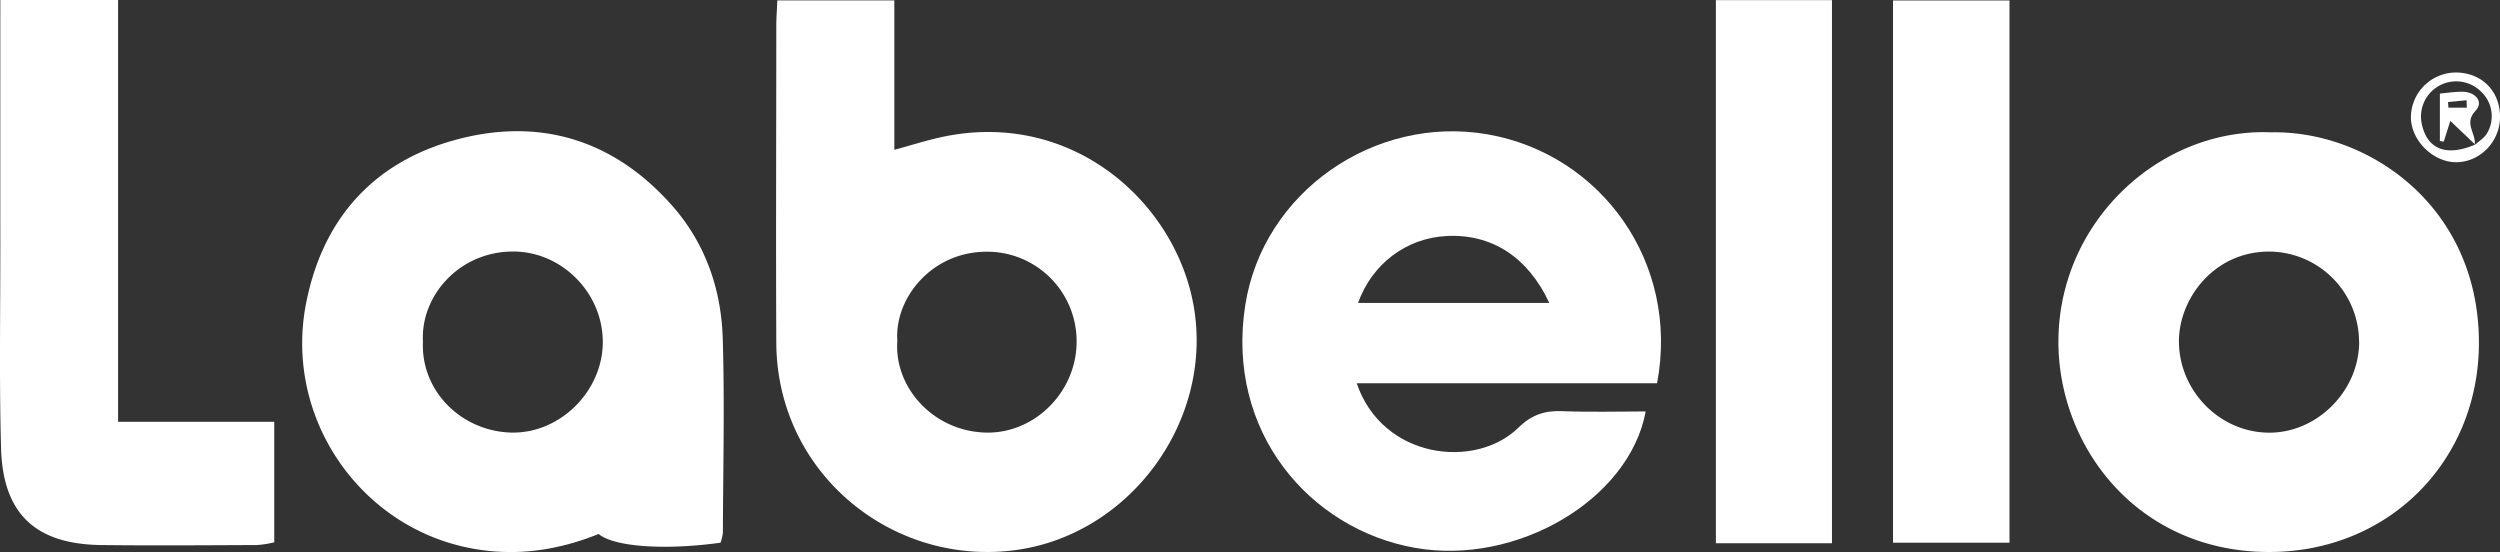
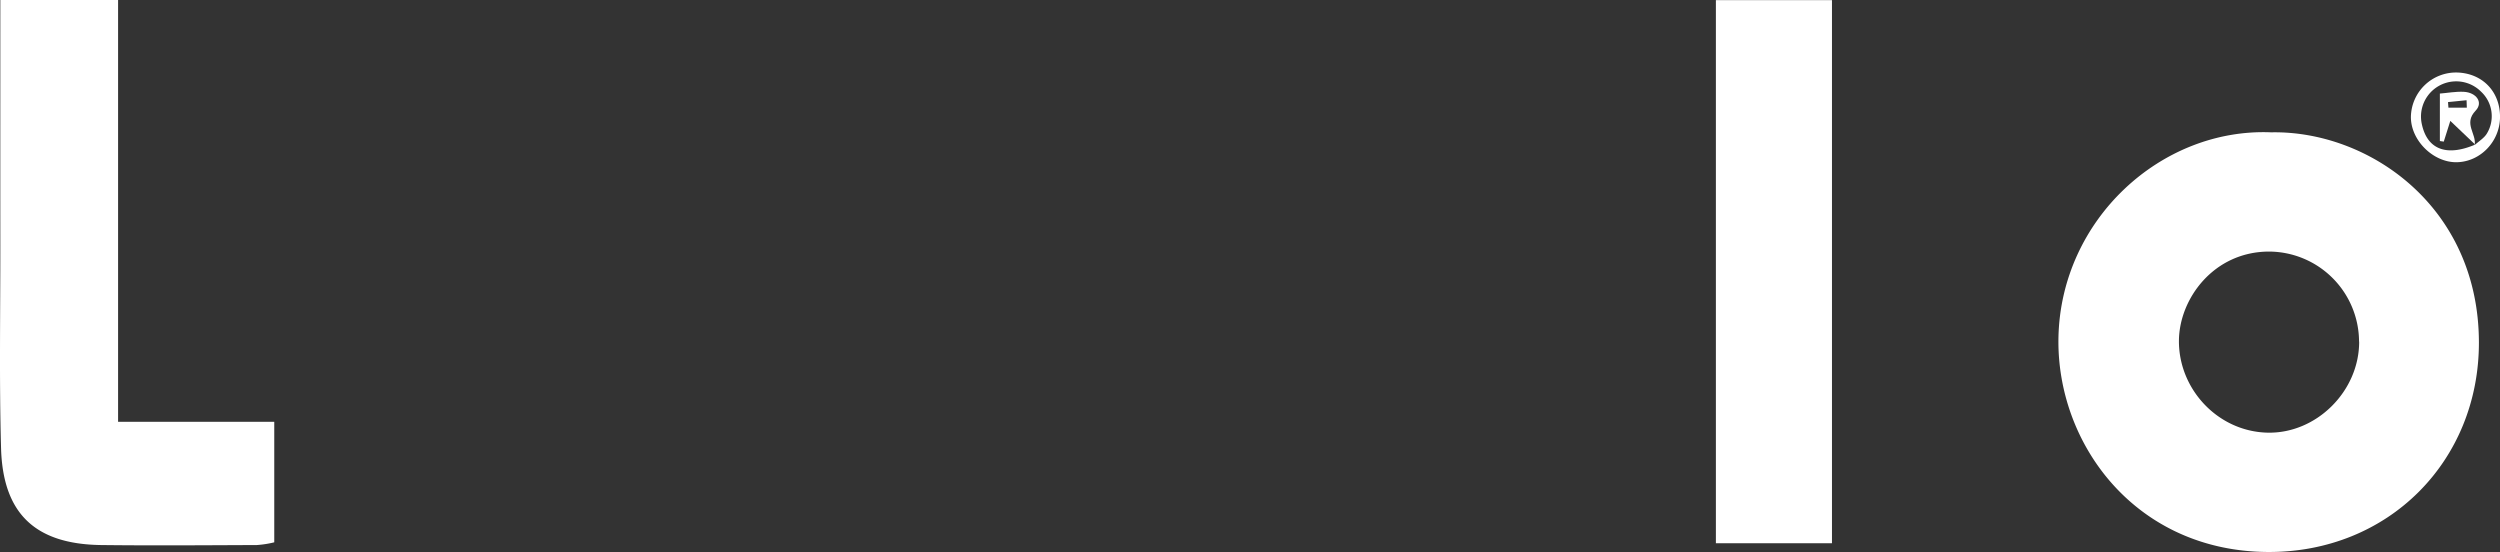
<svg xmlns="http://www.w3.org/2000/svg" viewBox="0 0 971.99 214.61">
  <rect x="0" y="0" width="971.99" height="214.61" fill="#333333" stroke="none" />
  <defs>
    <style>.cls-1{fill:#fff;}</style>
  </defs>
  <title>labello</title>
  <g id="Ebene_2" data-name="Ebene 2">
    <g id="Ebene_2-2" data-name="Ebene 2">
      <g id="labello">
-         <path class="cls-1" d="M302.23.16h45.48V58.25c6.78-1.85,12.37-3.63,18.08-4.89,51.2-11.22,91.78,25.72,98.45,66.47,7.28,44.47-25.4,88.52-70.07,94.13-47.69,6-92.1-30.21-92.35-80.68-.19-41.11,0-82.22,0-123.34C301.82,7,302.06,4.08,302.23.16Zm46.66,132.37c-1.36,17.67,13.52,34.91,34,35.65,19.31.69,35.74-15.88,35.69-35.39a34.79,34.79,0,0,0-34.87-34.93C362.12,97.84,347.68,116.09,348.89,132.53Z" />
-         <path class="cls-1" d="M280.13,211c-21.59,3-41.3,1.65-47.39-3.39-15.71,6.33-32,8.81-49.14,5.65-43.78-8.07-73.15-51-64.64-95.08,6.33-32.83,26-54.89,57.66-63.67,32.41-9,61.45-.63,84.39,25.08,13.27,14.89,19.46,32.86,20,52.35.74,25.06.13,50.15.05,75.23A18.49,18.49,0,0,1,280.13,211ZM164.44,132.78c-.89,19.29,15,34.88,34.26,35.4,18.79.5,35.27-15.73,35.66-34.52.4-19.43-15.8-36.12-35.31-35.87C178.2,98.05,163.49,115.27,164.44,132.78Z" />
-         <path class="cls-1" d="M644.26,149H527.48c10,29.46,46.16,33.64,62.85,17.28,5-4.91,10.14-6.7,16.93-6.43,10.81.44,21.66.12,32.58.12C633.49,194.26,589.69,220,550.15,213c-41-7.26-73.67-45.25-66-94.35,6.89-44.07,50.36-74,94.14-66.43C622.42,59.84,653.15,102.11,644.26,149ZM528,117.78h74.36c-8.38-18-22.61-27-40.12-26C546.71,92.6,533.41,102.66,528,117.78Z" />
        <path class="cls-1" d="M883,51.45c37.77-.76,80.66,28.65,80.79,81.59.11,46.12-35.08,81.87-82.16,81.57-51.47-.34-82.18-42.17-81.31-83.49C801.32,85.27,840.3,49.69,883,51.45Zm34.19,81.36a35.14,35.14,0,0,0-34.93-35c-21.6,0-35,18.38-35.1,34.67-.12,18.81,15.06,35.16,34.2,35.73S917.28,152.16,917.23,132.81Z" />
        <path class="cls-1" d="M.13,0H45.91V164h60.72v46.85a39.83,39.83,0,0,1-6.76,1.06c-20.21.08-40.42.24-60.63,0-25.51-.36-38.13-12.2-38.83-37.66C-.32,148,.15,121.78.13,95.58.11,64.16.13,32.74.13,0Z" />
-         <path class="cls-1" d="M736,.18h45.28V211H736Z" />
        <path class="cls-1" d="M667.13.05h45.13V211.21H667.13Z" />
-         <path class="cls-1" d="M972,45.67c-.13,9.42-7.68,17.23-16.81,17.4s-18-8.53-17.84-17.79A17.57,17.57,0,0,1,955.6,28.2C965.38,28.63,972.12,35.82,972,45.67ZM962.14,56.4c1.61-1.48,3.66-2.68,4.74-4.47a13,13,0,0,0-2.22-16.26,13.68,13.68,0,0,0-23,12.87c2.19,9.63,9.64,12.39,20.69,7.67Z" />
+         <path class="cls-1" d="M972,45.67c-.13,9.42-7.68,17.23-16.81,17.4s-18-8.53-17.84-17.79A17.57,17.57,0,0,1,955.6,28.2C965.38,28.63,972.12,35.82,972,45.67ZM962.14,56.4c1.61-1.48,3.66-2.68,4.74-4.47a13,13,0,0,0-2.22-16.26,13.68,13.68,0,0,0-23,12.87c2.19,9.63,9.64,12.39,20.69,7.67" />
        <path class="cls-1" d="M962.34,56.21,952.67,47l-2.54,8.06-1.52-.23V36.38c3.09-.25,6.24-.85,9.35-.68,4.77.26,7.65,4.09,4.56,7.31-4.86,5.07.42,9-.38,13.39Zm-3.25-14.35c0-1-.06-1.92-.1-2.89l-7.21.72.16,2.17Z" />
      </g>
    </g>
  </g>
</svg>